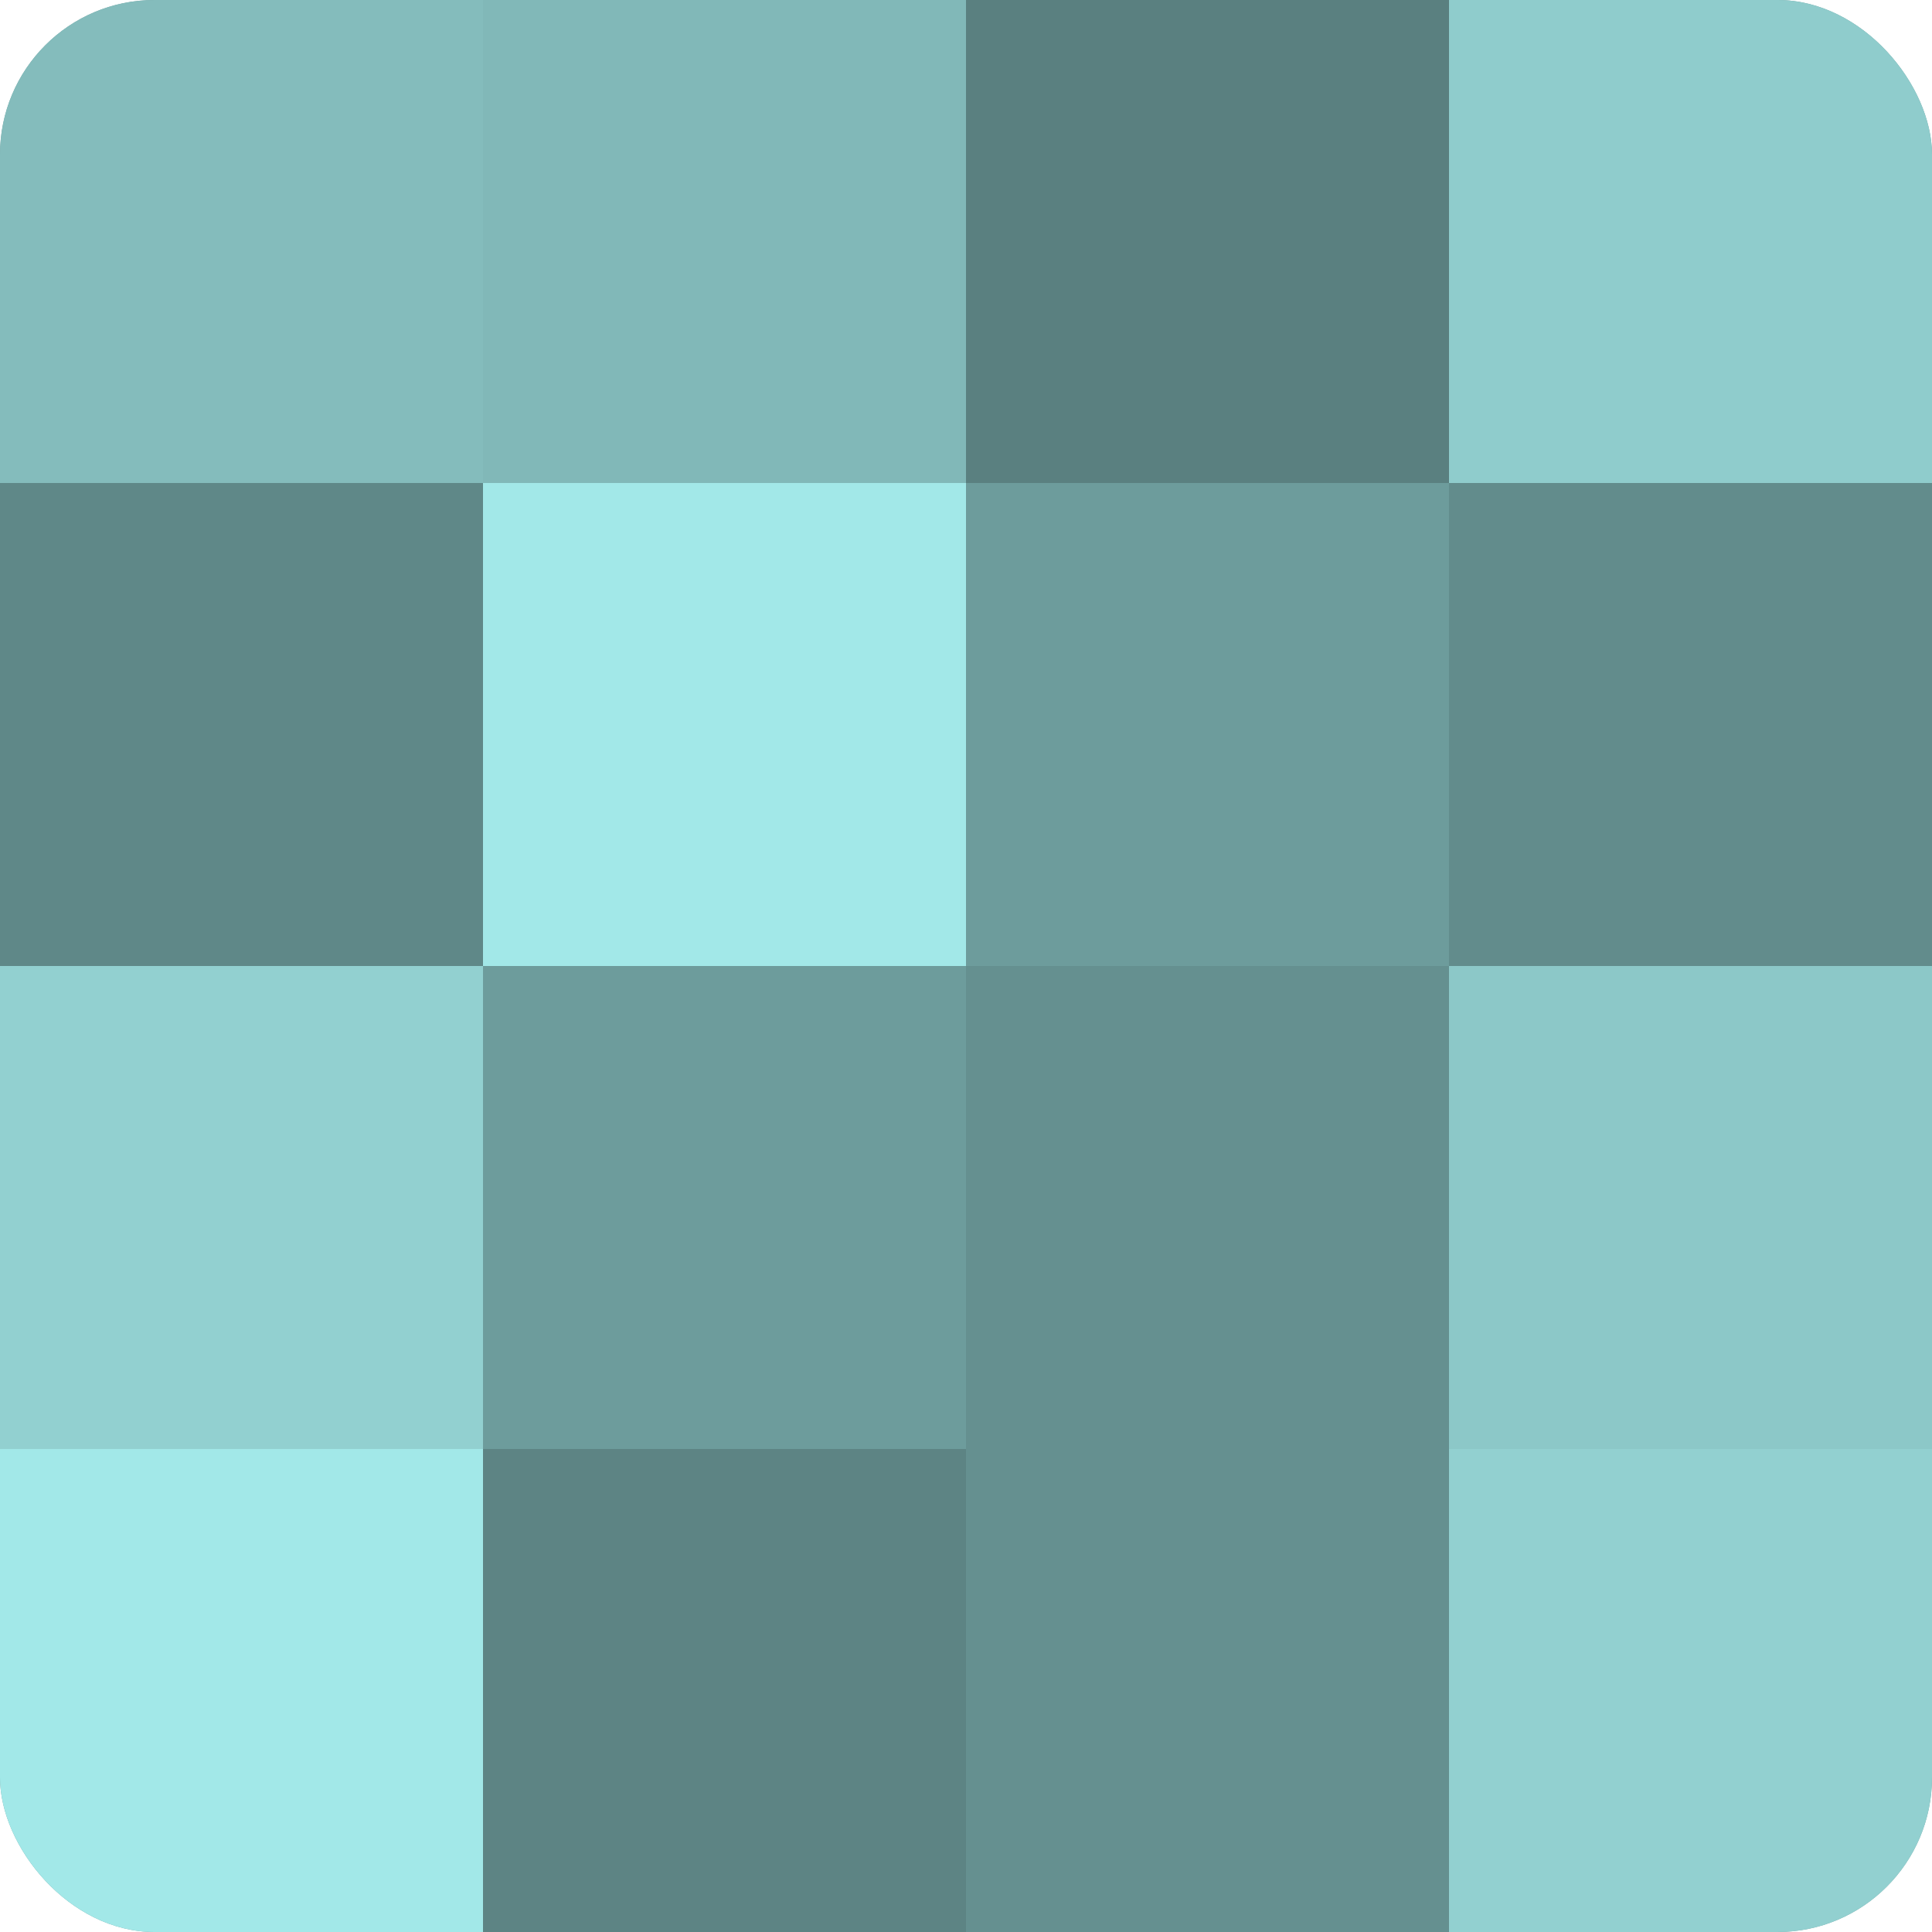
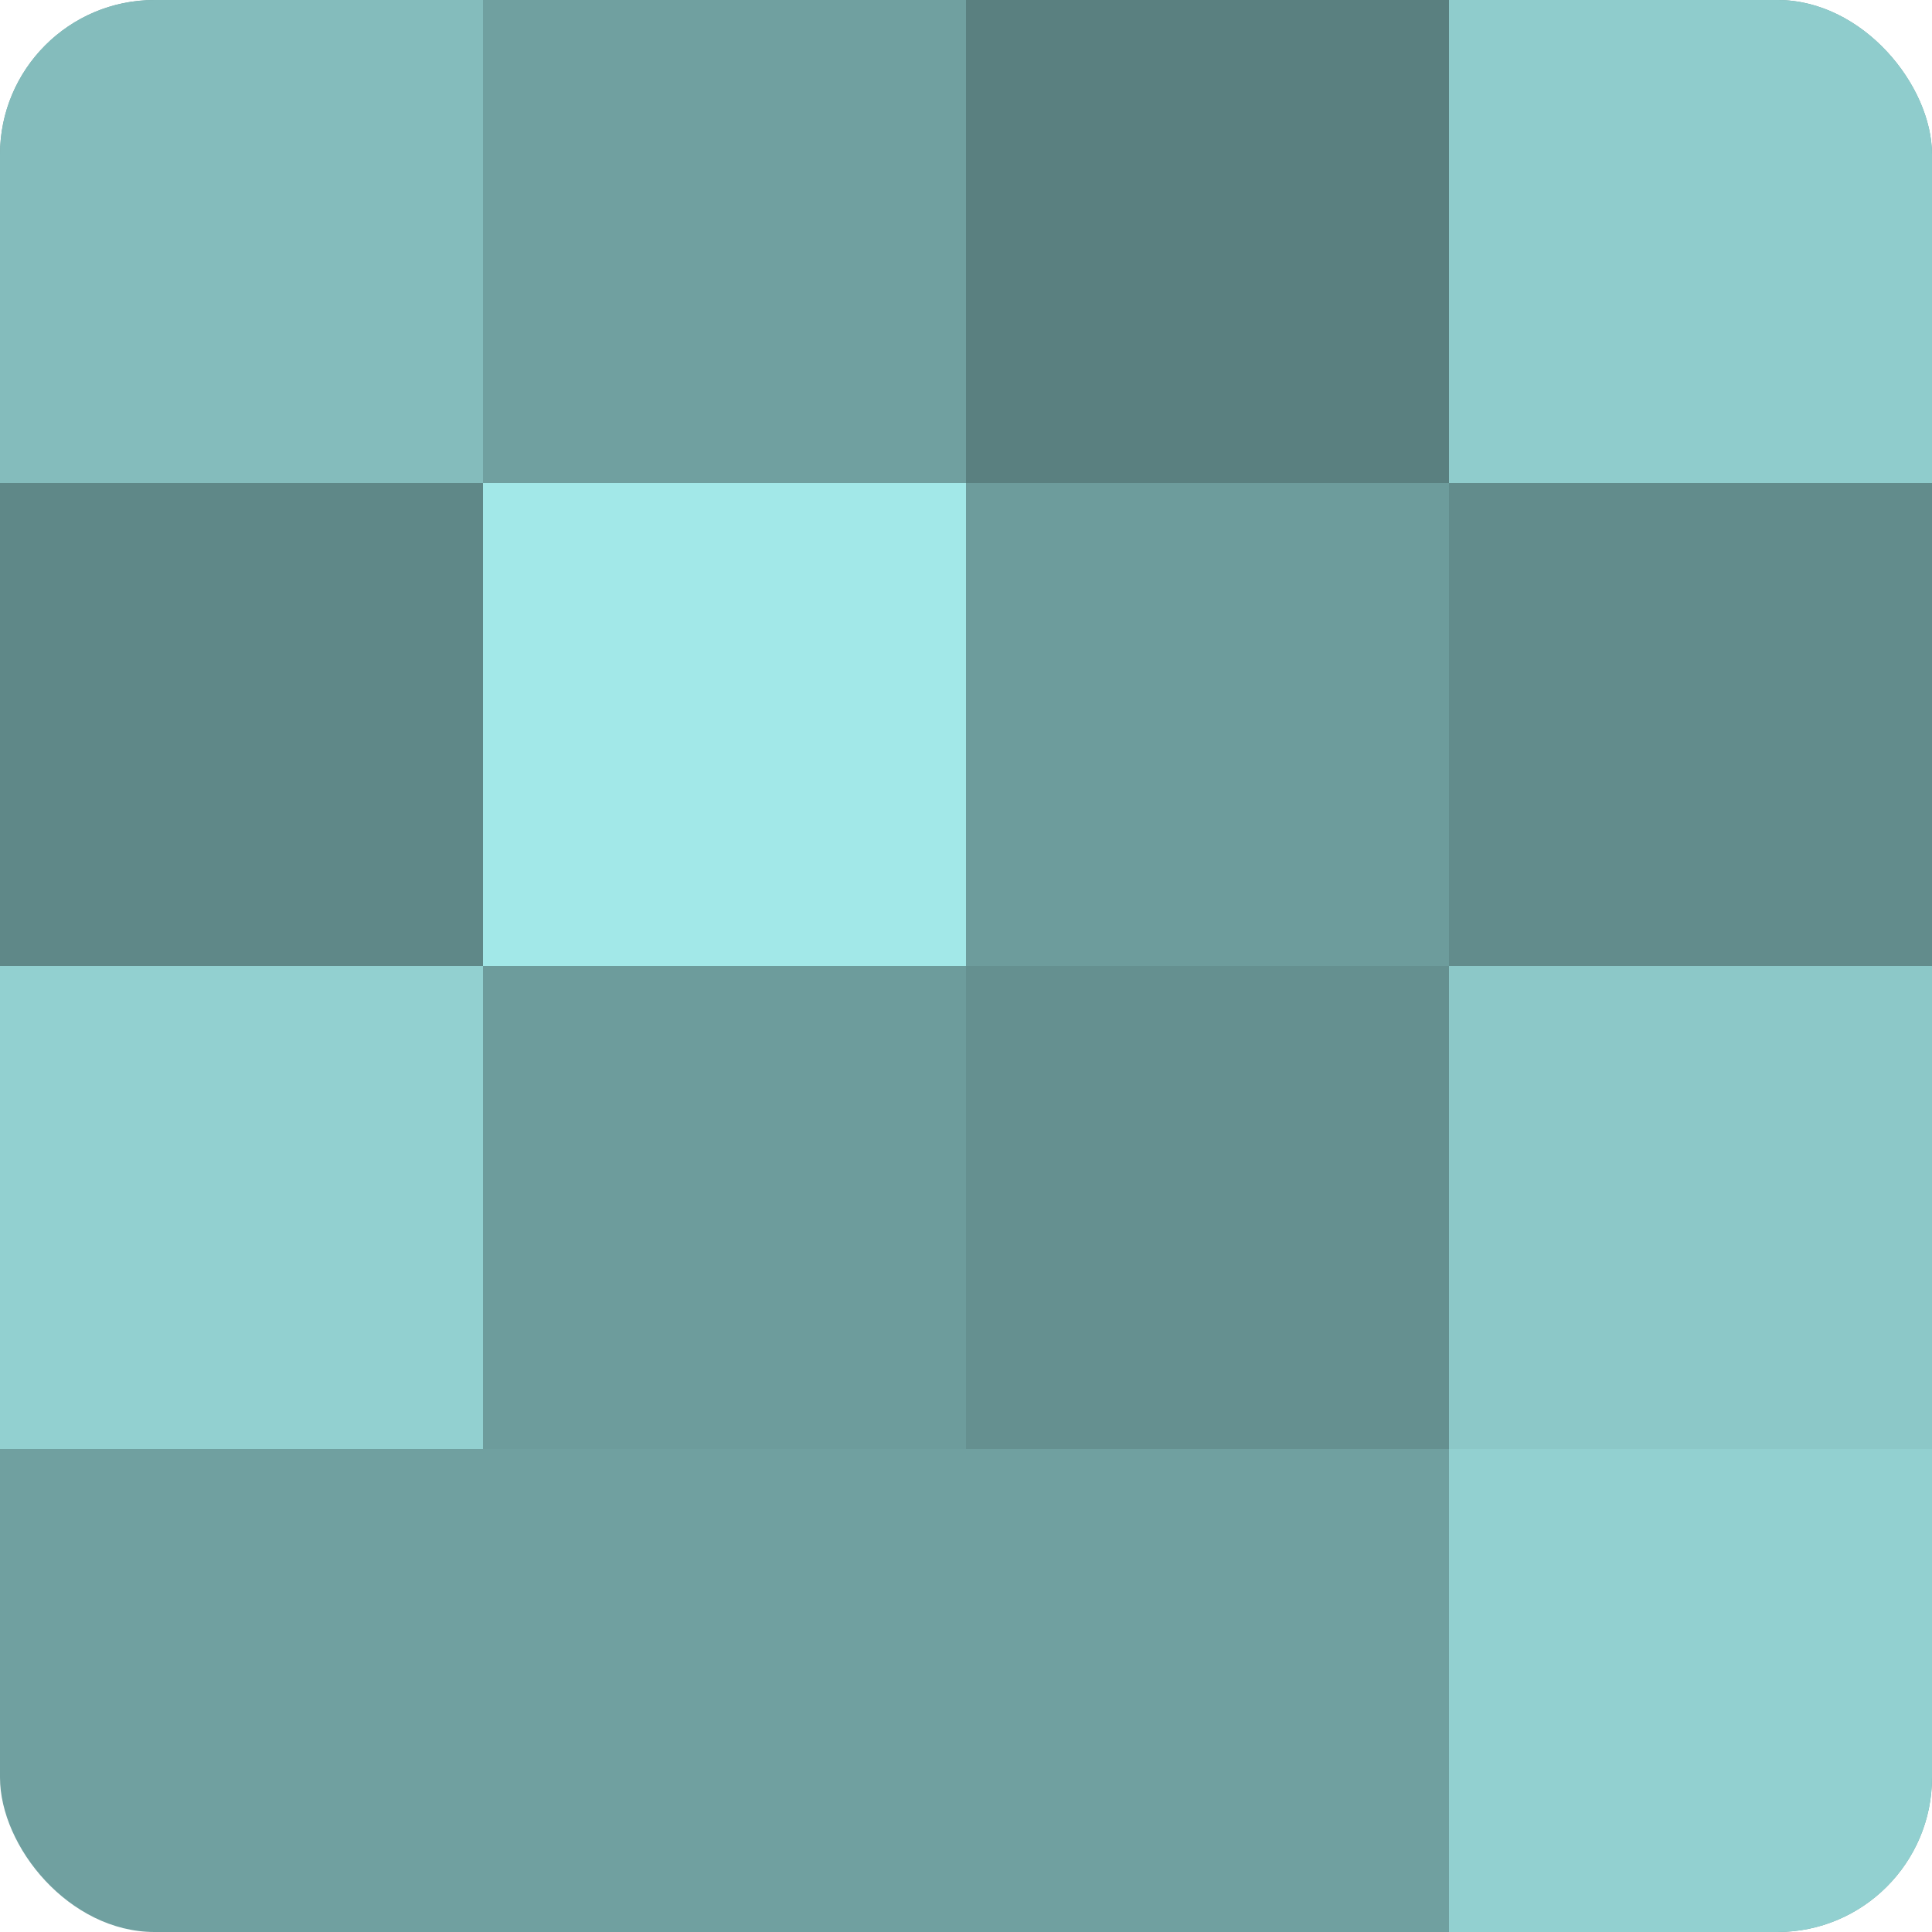
<svg xmlns="http://www.w3.org/2000/svg" width="60" height="60" viewBox="0 0 100 100" preserveAspectRatio="xMidYMid meet">
  <defs>
    <clipPath id="c" width="100" height="100">
      <rect width="100" height="100" rx="8" ry="8" />
    </clipPath>
  </defs>
  <g clip-path="url(#c)">
    <rect width="100" height="100" fill="#70a0a0" />
    <rect width="25" height="25" fill="#84bcbc" />
    <rect y="25" width="25" height="25" fill="#5f8888" />
    <rect y="50" width="25" height="25" fill="#92d0d0" />
-     <rect y="75" width="25" height="25" fill="#a2e8e8" />
-     <rect x="25" width="25" height="25" fill="#81b8b8" />
    <rect x="25" y="25" width="25" height="25" fill="#a2e8e8" />
    <rect x="25" y="50" width="25" height="25" fill="#6d9c9c" />
-     <rect x="25" y="75" width="25" height="25" fill="#5d8484" />
    <rect x="50" width="25" height="25" fill="#5a8080" />
    <rect x="50" y="25" width="25" height="25" fill="#6d9c9c" />
    <rect x="50" y="50" width="25" height="25" fill="#659090" />
-     <rect x="50" y="75" width="25" height="25" fill="#659090" />
    <rect x="75" width="25" height="25" fill="#8fcccc" />
    <rect x="75" y="25" width="25" height="25" fill="#628c8c" />
    <rect x="75" y="50" width="25" height="25" fill="#8cc8c8" />
    <rect x="75" y="75" width="25" height="25" fill="#92d0d0" />
  </g>
</svg>